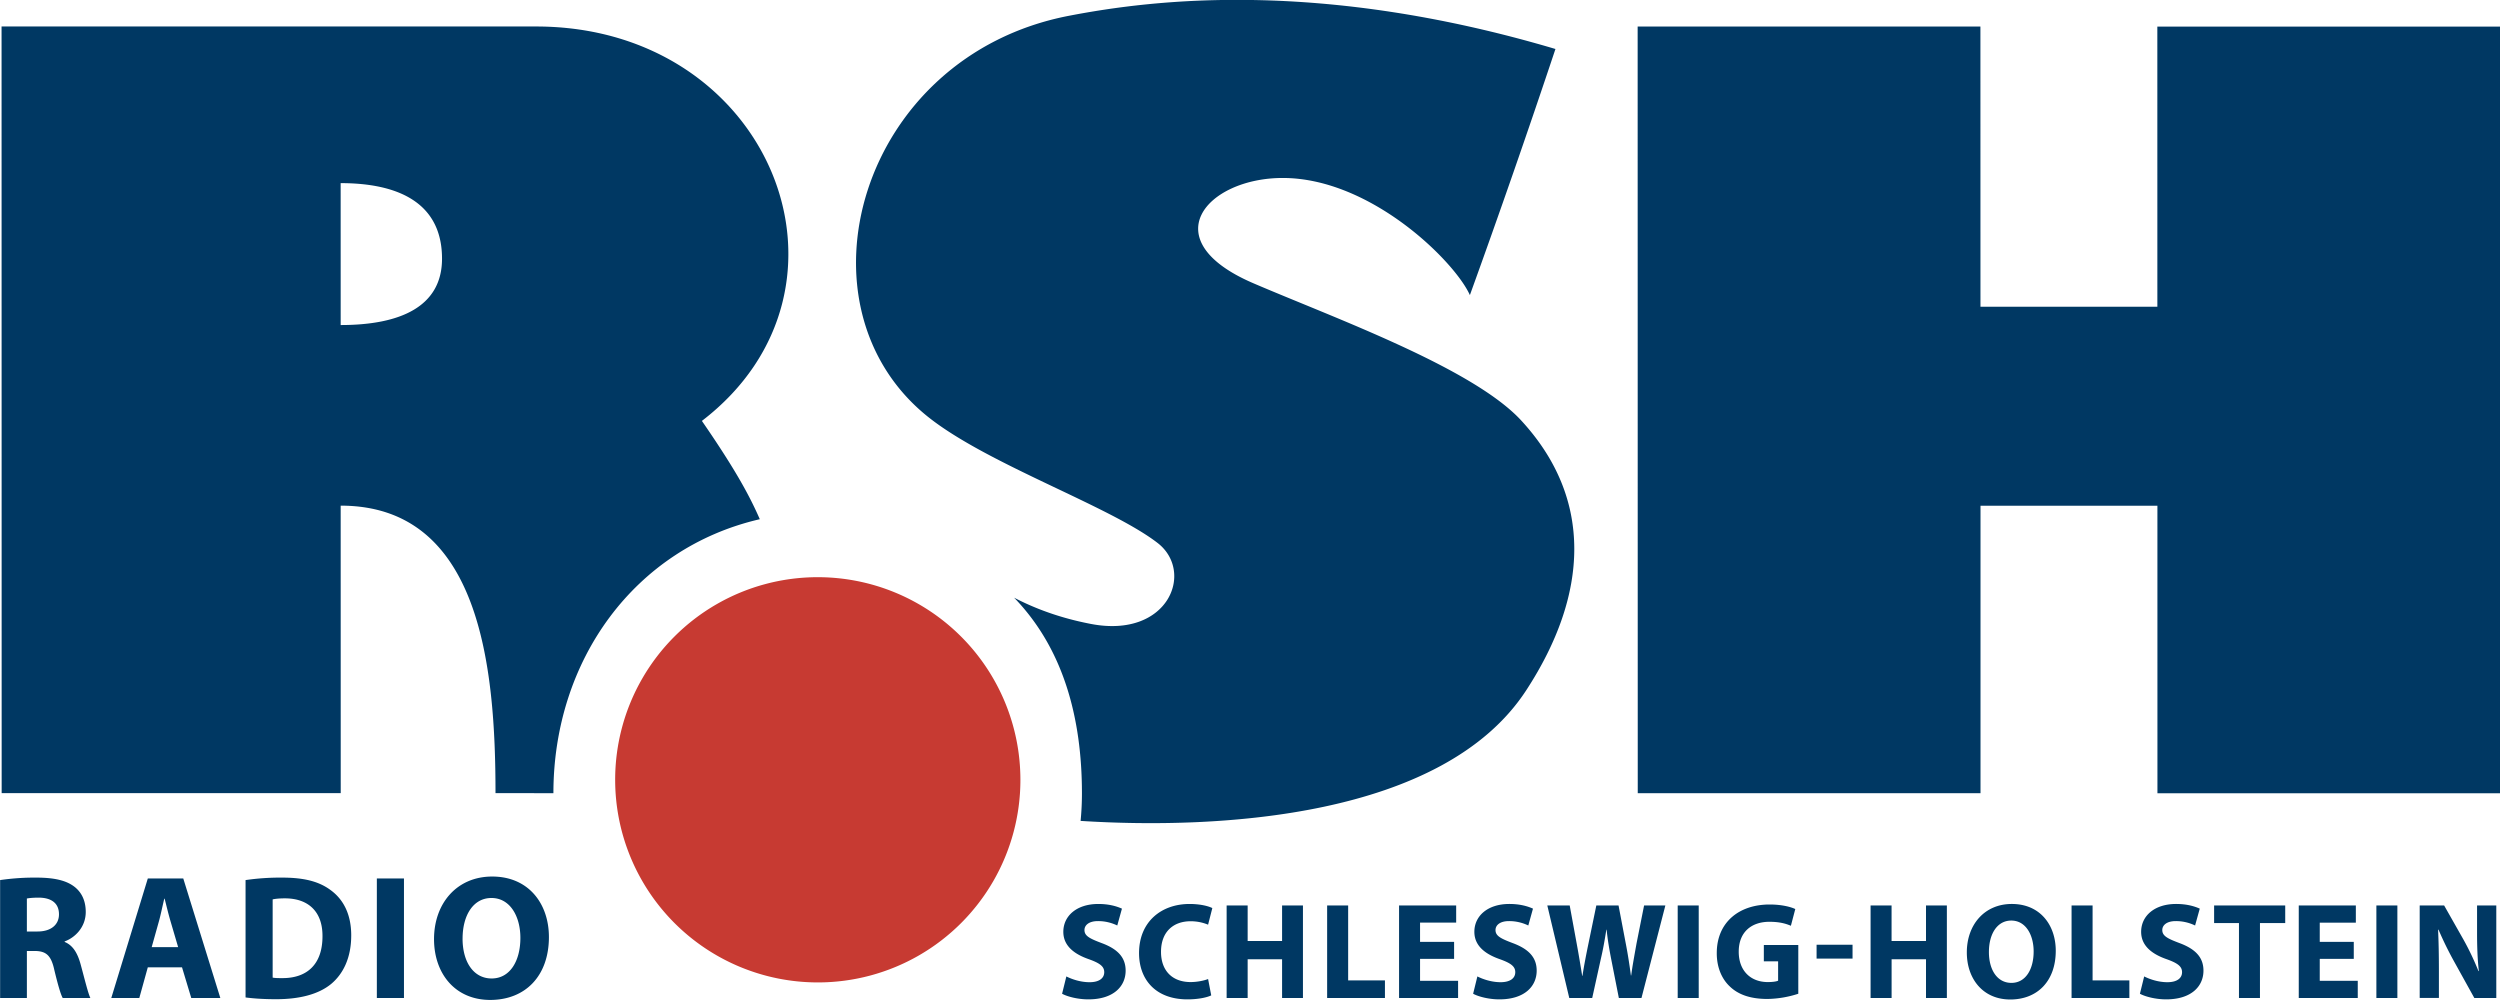
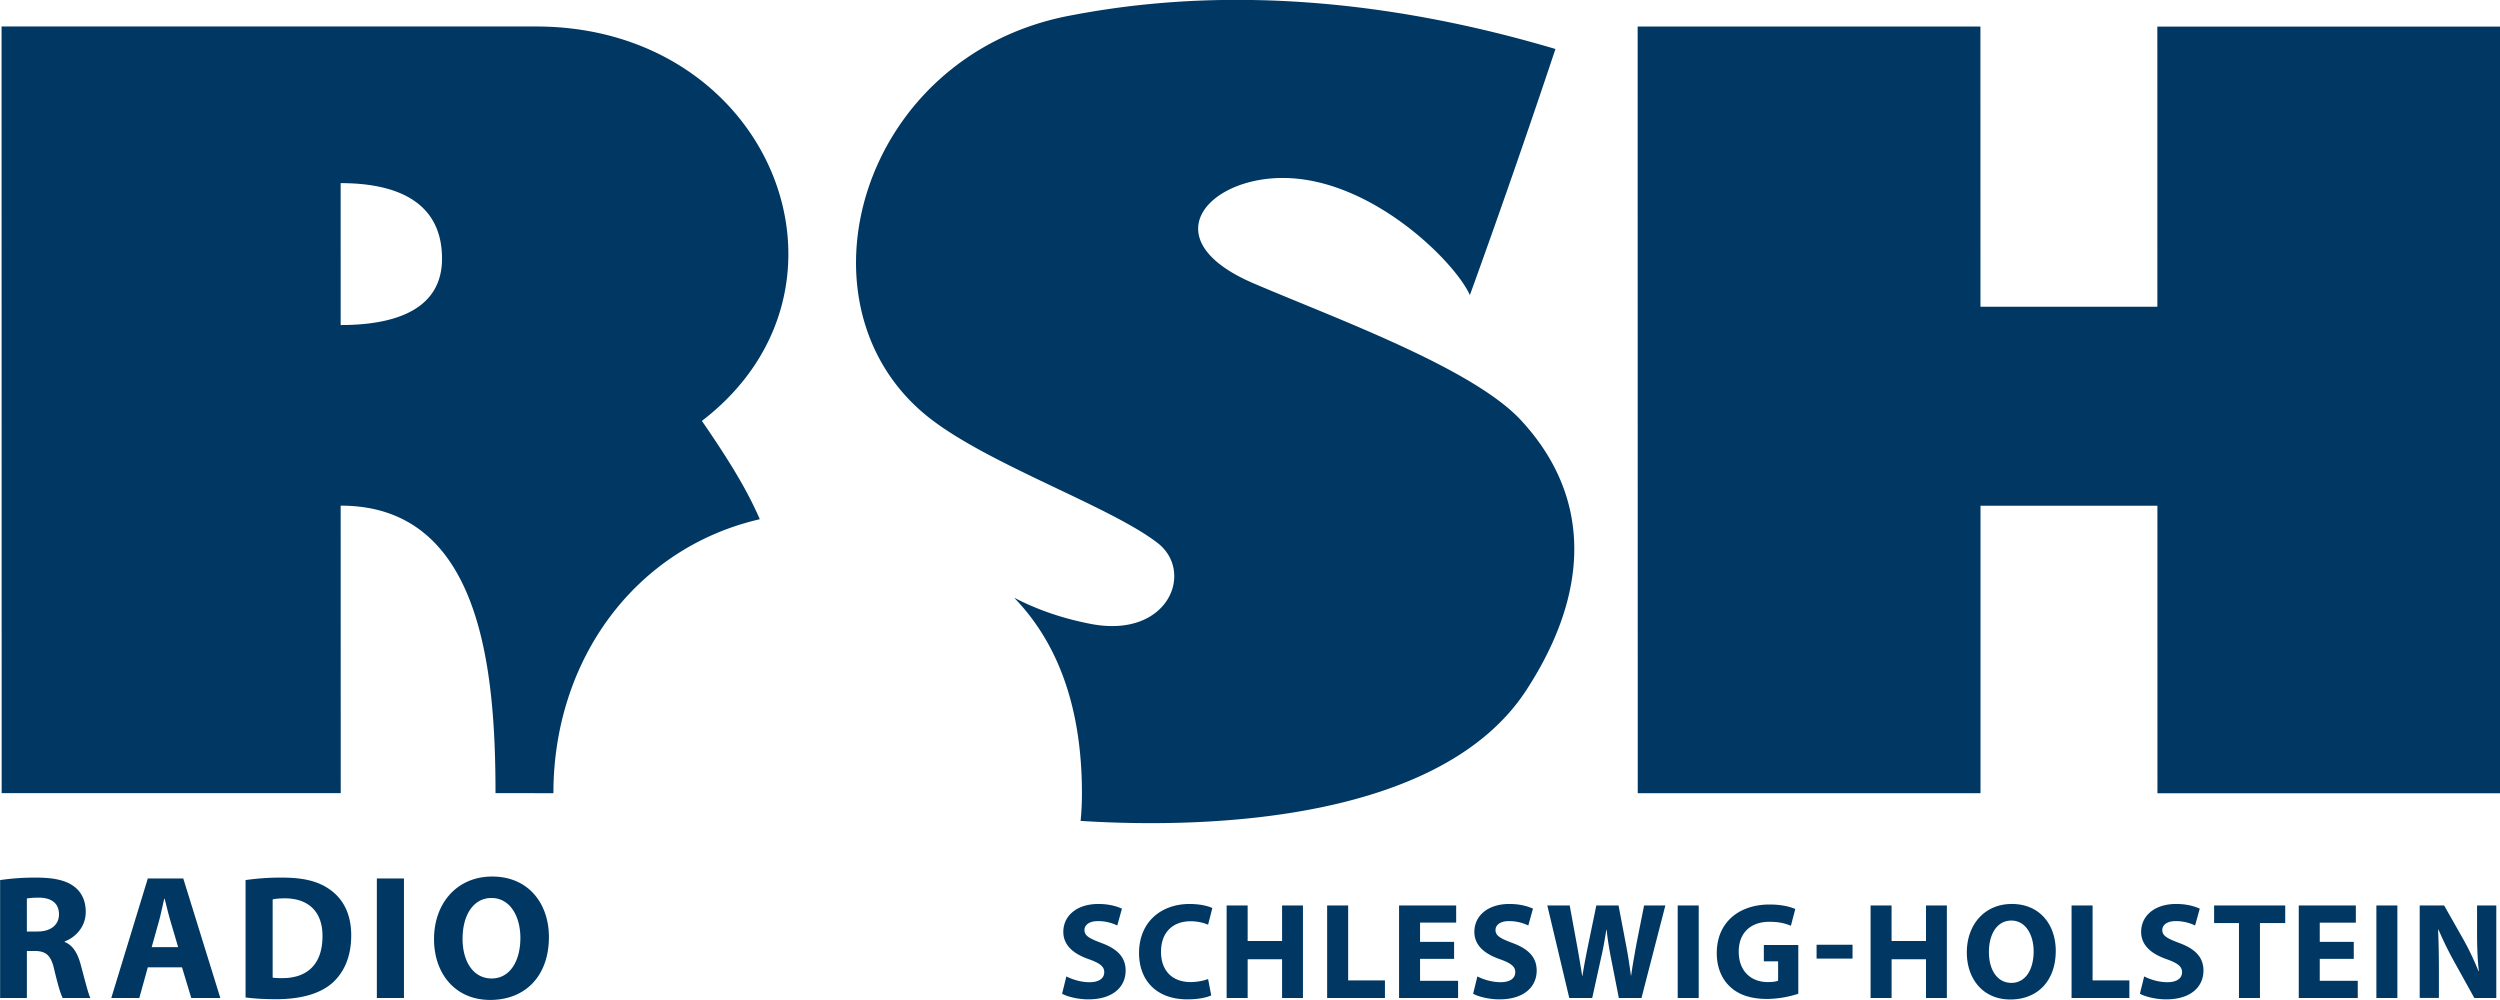
<svg xmlns="http://www.w3.org/2000/svg" viewBox="10.19 9.1 97.88 39.15">
  <g fill="none" fill-rule="evenodd" class="currentLayer">
-     <path fill="#C73A32" d="M34.275 39.631a7.93 7.93 0 0 1 7.932-7.933 7.934 7.934 0 0 1 7.934 7.933 7.93 7.93 0 0 1-7.932 7.933 7.935 7.935 0 0 1-7.934-7.933" />
    <path fill="#003863" d="M87.731 40.157V28.9h6.926l.001 11.257h13.42l-.004-30.016h-13.42l.001 10.967h-6.926l-.002-10.968h-13.42l.004 30.016h13.42zM69.746 25.56c2.837 3.072 2.645 6.816.198 10.567-3.26 5-12.063 5.456-17.446 5.113.034-.354.052-.713.052-1.076 0-2.978-.735-5.681-2.656-7.664 1.022.533 2.05.845 3.016 1.03 3.03.577 4.062-2.049 2.597-3.176-1.876-1.443-6.613-3.063-8.948-4.906-5.484-4.33-2.744-14.143 5.482-15.73 3.286-.634 9.812-1.442 19.048 1.3a408.165 408.165 0 0 1-3.35 9.636c-.578-1.299-3.865-4.586-7.328-4.586-2.975 0-5.101 2.423-1.154 4.12 3.175 1.364 8.587 3.313 10.489 5.372zm-32.075.02c1.37 1.986 1.893 2.995 2.267 3.848-4.884 1.128-8.078 5.5-8.081 10.726H29.59c0-4.907-.578-11.256-6.062-11.257l.002 11.257H10.255l-.004-30.018 20.923.001c9.236 0 13.278 10.247 6.497 15.442zm-14.144-9.31.001 5.556c2.334 0 3.968-.721 3.968-2.597 0-2.382-2.02-2.959-3.969-2.959zm-12.285 29.3h.417c.527 0 .84-.264.84-.674 0-.43-.292-.645-.778-.652-.257 0-.402.02-.479.034v1.292zm-1.048-2.013a9.3 9.3 0 0 1 1.41-.097c.694 0 1.18.104 1.513.368.277.222.43.548.43.978 0 .597-.423 1.007-.826 1.152v.021c.326.132.507.444.625.875.145.528.291 1.138.382 1.319h-1.083c-.077-.132-.188-.514-.327-1.09-.125-.583-.326-.743-.756-.75h-.32v1.84h-1.048v-4.616zm6.97 2.624-.292-.993c-.083-.278-.166-.625-.236-.903h-.014c-.069.278-.138.632-.215.903l-.278.993h1.035zm-1.187.79-.333 1.202h-1.097l1.43-4.679h1.388l1.451 4.679h-1.138l-.362-1.201h-1.339zm4.889.404c.09.02.236.02.368.02.957.007 1.582-.52 1.582-1.638.007-.972-.562-1.485-1.471-1.485-.236 0-.39.02-.48.041v3.062zm-1.062-3.818a9.449 9.449 0 0 1 1.43-.097c.888 0 1.464.16 1.915.5.486.36.792.936.792 1.762 0 .896-.326 1.514-.778 1.895-.492.41-1.242.604-2.158.604-.549 0-.937-.034-1.201-.069v-4.595zm5.14 4.616h1.062v-4.679h-1.062zm3.356-2.326c0 .917.431 1.562 1.139 1.562.715 0 1.125-.68 1.125-1.59 0-.84-.403-1.561-1.132-1.561-.715 0-1.131.68-1.131 1.59zm3.381-.062c0 1.534-.93 2.464-2.298 2.464-1.388 0-2.2-1.048-2.2-2.38 0-1.403.895-2.451 2.277-2.451 1.437 0 2.221 1.076 2.221 2.367zm20.259 1.544c.22.113.558.226.908.226.376 0 .575-.156.575-.392 0-.226-.172-.355-.607-.51-.602-.21-.995-.544-.995-1.07 0-.618.516-1.091 1.37-1.091.41 0 .71.086.925.183l-.183.66a1.718 1.718 0 0 0-.757-.172c-.355 0-.527.162-.527.35 0 .231.204.333.672.51.64.237.94.57.94 1.08 0 .608-.467 1.124-1.461 1.124-.414 0-.823-.108-1.027-.22l.167-.678m5.672.742c-.15.075-.489.156-.93.156-1.251 0-1.896-.78-1.896-1.811 0-1.236.881-1.924 1.977-1.924.425 0 .747.086.892.161l-.166.65a1.773 1.773 0 0 0-.688-.134c-.65 0-1.155.392-1.155 1.198 0 .726.43 1.183 1.16 1.183.247 0 .521-.054.683-.119l.123.64m1.426-3.52v1.392h1.348v-1.392h.817v3.622h-.817v-1.516h-1.348v1.516h-.823v-3.622h.823m3.112 0h.823v2.934h1.44v.688H62.15v-3.622m4.97 2.09h-1.332v.86h1.489v.672h-2.311v-3.622h2.236v.672h-1.414v.752h1.333v.666m.911.688c.22.113.56.226.908.226.377 0 .576-.156.576-.392 0-.226-.173-.355-.608-.51-.602-.21-.994-.544-.994-1.07 0-.618.516-1.091 1.37-1.091.409 0 .71.086.925.183l-.183.66a1.72 1.72 0 0 0-.758-.172c-.354 0-.526.162-.526.35 0 .231.204.333.672.51.639.237.94.57.94 1.08 0 .608-.468 1.124-1.462 1.124-.414 0-.822-.108-1.026-.22l.166-.678m3.598.844-.86-3.622h.877l.274 1.494c.08.43.156.897.215 1.263h.01c.06-.393.145-.828.237-1.274l.306-1.483h.87l.29 1.526c.082.425.14.811.194 1.214h.011c.054-.403.134-.827.21-1.257l.295-1.483h.833l-.935 3.622h-.886l-.307-1.559c-.07-.365-.129-.703-.172-1.117h-.01c-.065.408-.124.752-.21 1.117l-.344 1.559h-.897m4.244 0h.823v-3.622h-.823zm4.722-.166a4.063 4.063 0 0 1-1.21.204c-.66 0-1.138-.167-1.472-.49-.333-.311-.515-.784-.51-1.316.005-1.204.881-1.892 2.069-1.892.467 0 .827.092 1.005.178l-.172.655c-.2-.086-.446-.156-.844-.156-.683 0-1.198.387-1.198 1.172 0 .747.467 1.188 1.139 1.188.188 0 .338-.022.403-.054v-.758h-.559v-.64h1.349v1.908m.716-1.375h1.408v-.544h-1.408zm2.936-2.08v1.392h1.348v-1.392h.817v3.622h-.817v-1.516H84.25v1.516h-.823v-3.622h.823m3.81 1.822c0 .71.333 1.209.881 1.209.554 0 .87-.527.87-1.23 0-.651-.311-1.21-.875-1.21-.554 0-.876.527-.876 1.23zm2.617-.049c0 1.188-.72 1.908-1.779 1.908-1.075 0-1.703-.812-1.703-1.843 0-1.086.693-1.897 1.762-1.897 1.113 0 1.72.833 1.72 1.832zm.619-1.773h.823v2.934h1.44v.688h-2.263v-3.622m2.843 2.778c.22.113.558.226.908.226.376 0 .575-.156.575-.392 0-.226-.172-.355-.608-.51-.601-.21-.994-.544-.994-1.07 0-.618.516-1.091 1.37-1.091.41 0 .71.086.925.183l-.183.66a1.718 1.718 0 0 0-.757-.172c-.355 0-.527.162-.527.35 0 .231.204.333.672.51.639.237.94.57.94 1.08 0 .608-.468 1.124-1.461 1.124-.414 0-.823-.108-1.027-.22l.167-.678m3.711-2.09h-.973v-.688h2.784v.688h-.989v2.934h-.822v-2.934m4.495 1.402h-1.332v.86h1.488v.672h-2.31v-3.622h2.235v.672h-1.413v.752h1.332v.666m.885 1.532h.822v-3.622h-.822zm1.696 0v-3.622h.957l.752 1.327c.215.382.43.833.591 1.242h.016c-.054-.479-.07-.968-.07-1.51v-1.059h.753v3.622h-.86l-.774-1.397a13.452 13.452 0 0 1-.629-1.28l-.016.006c.022.478.032.989.032 1.58v1.09h-.752" />
  </g>
</svg>